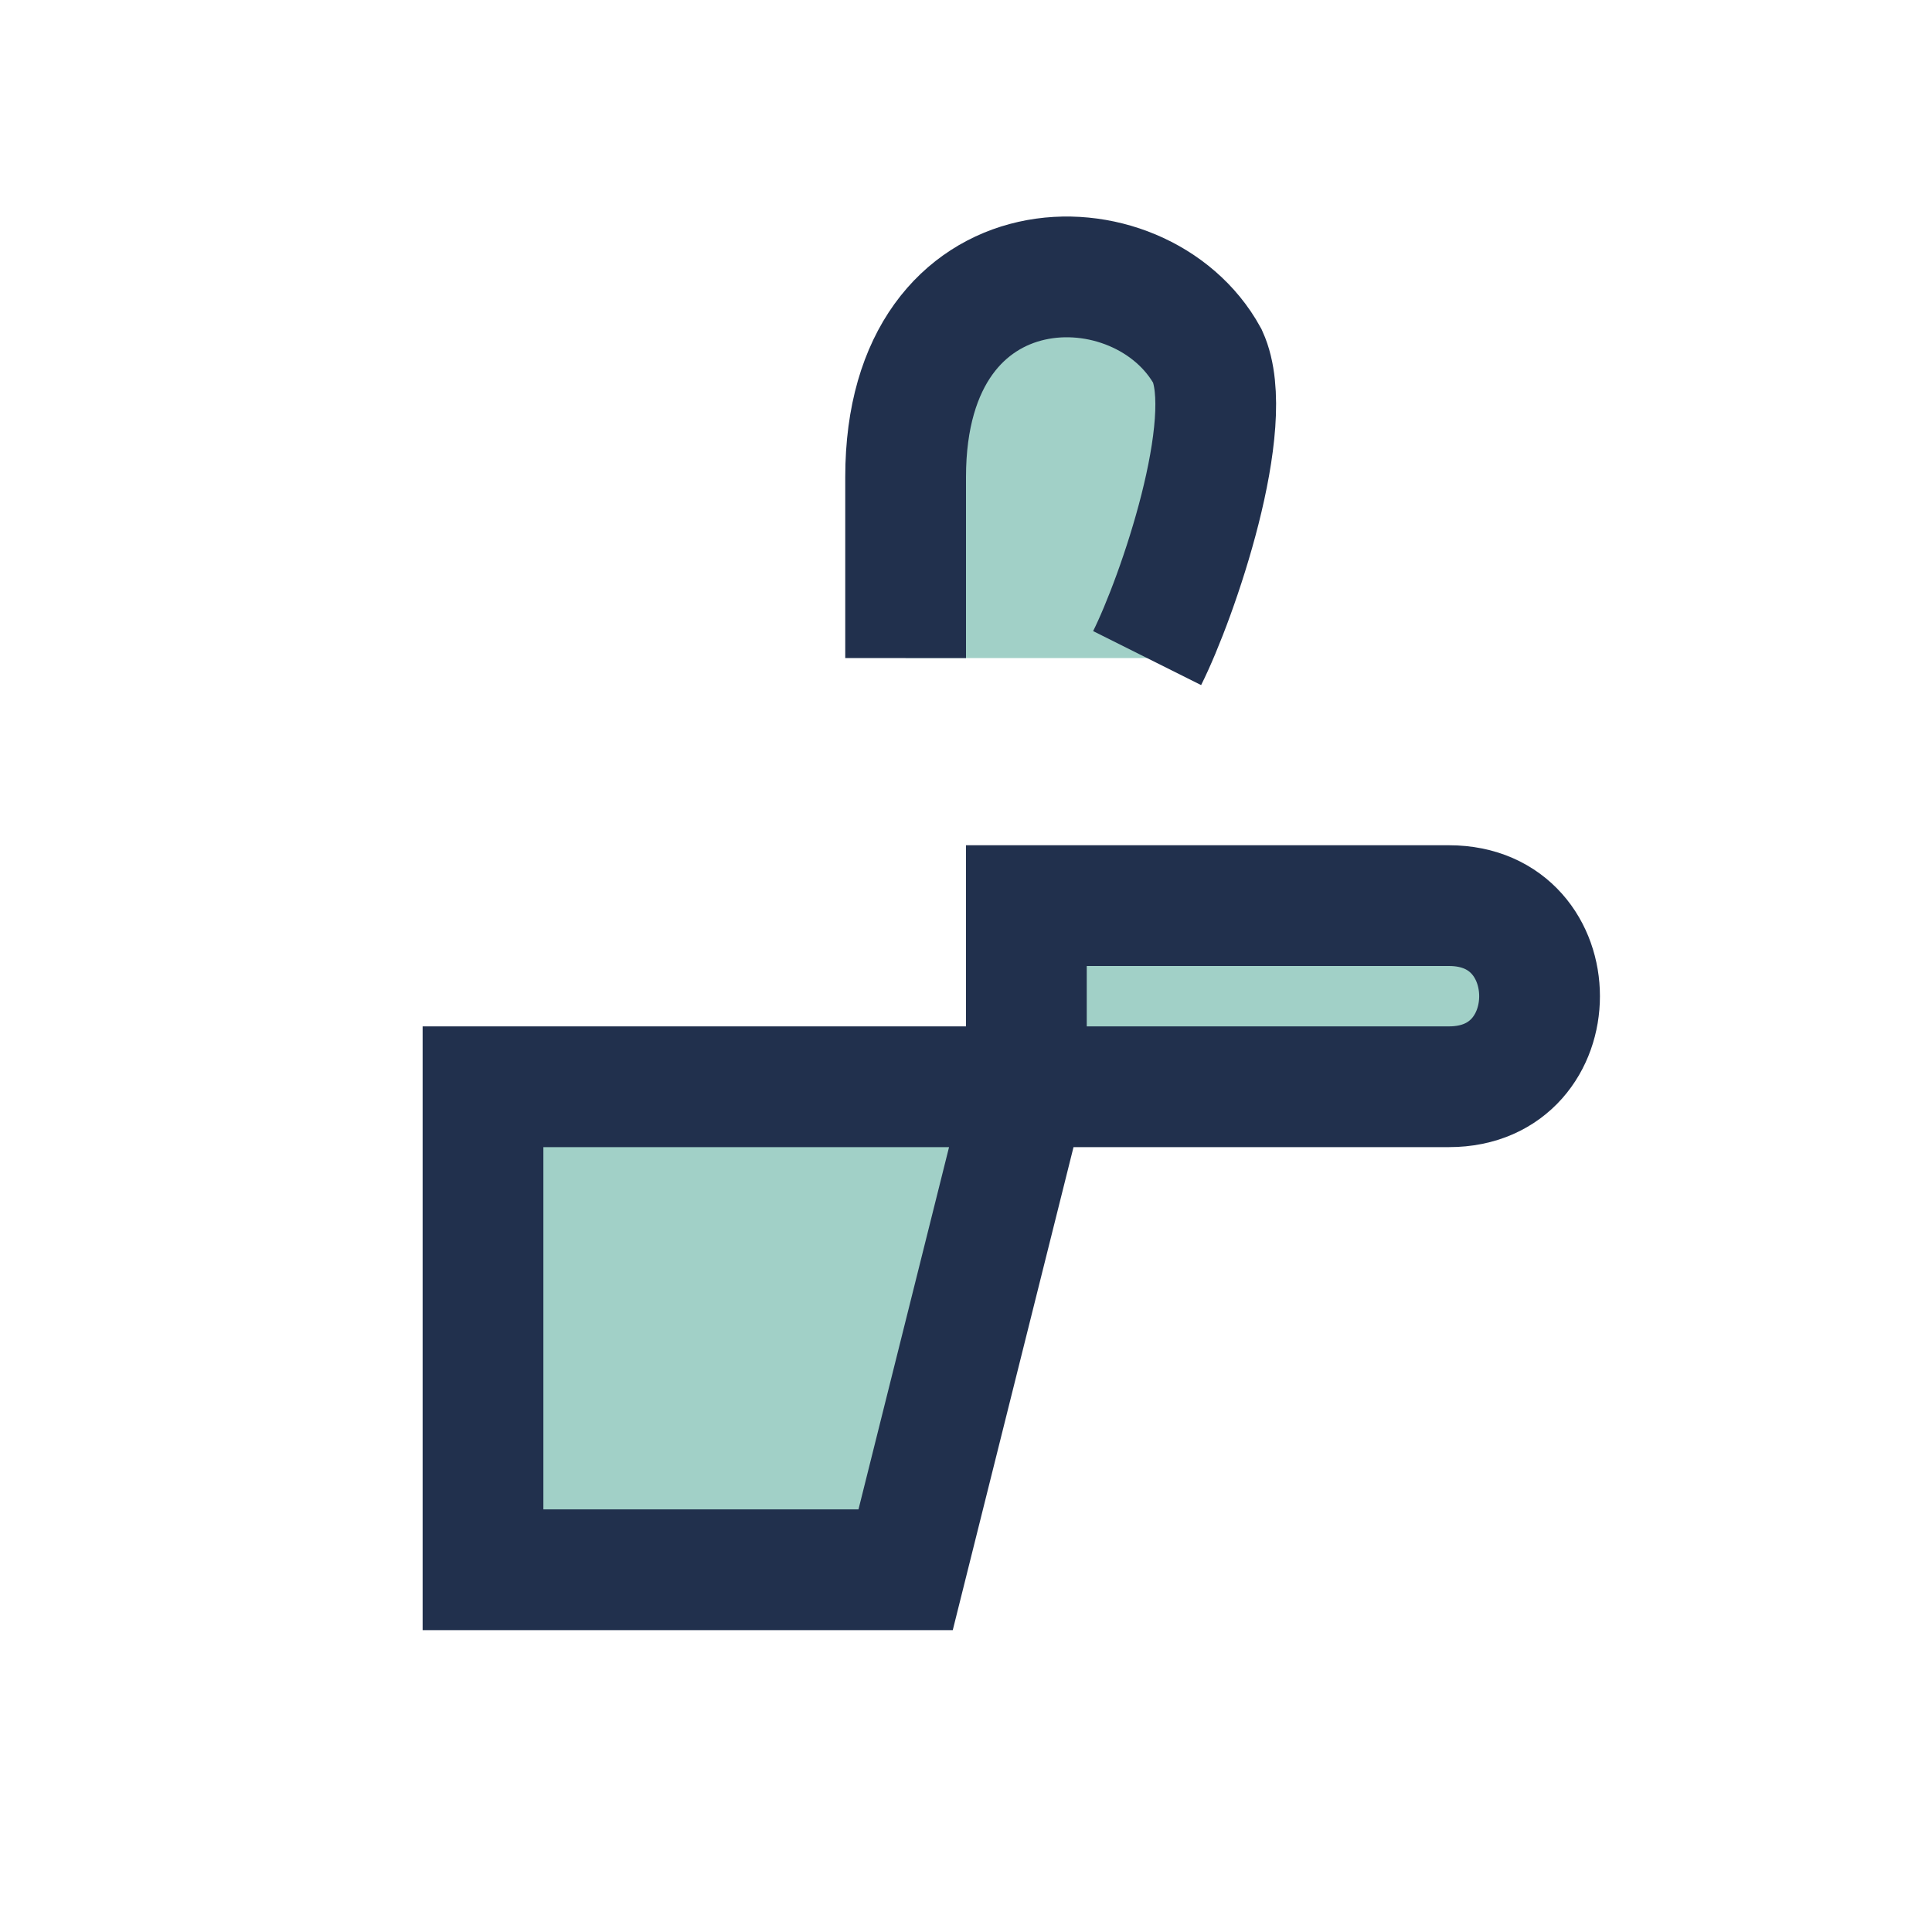
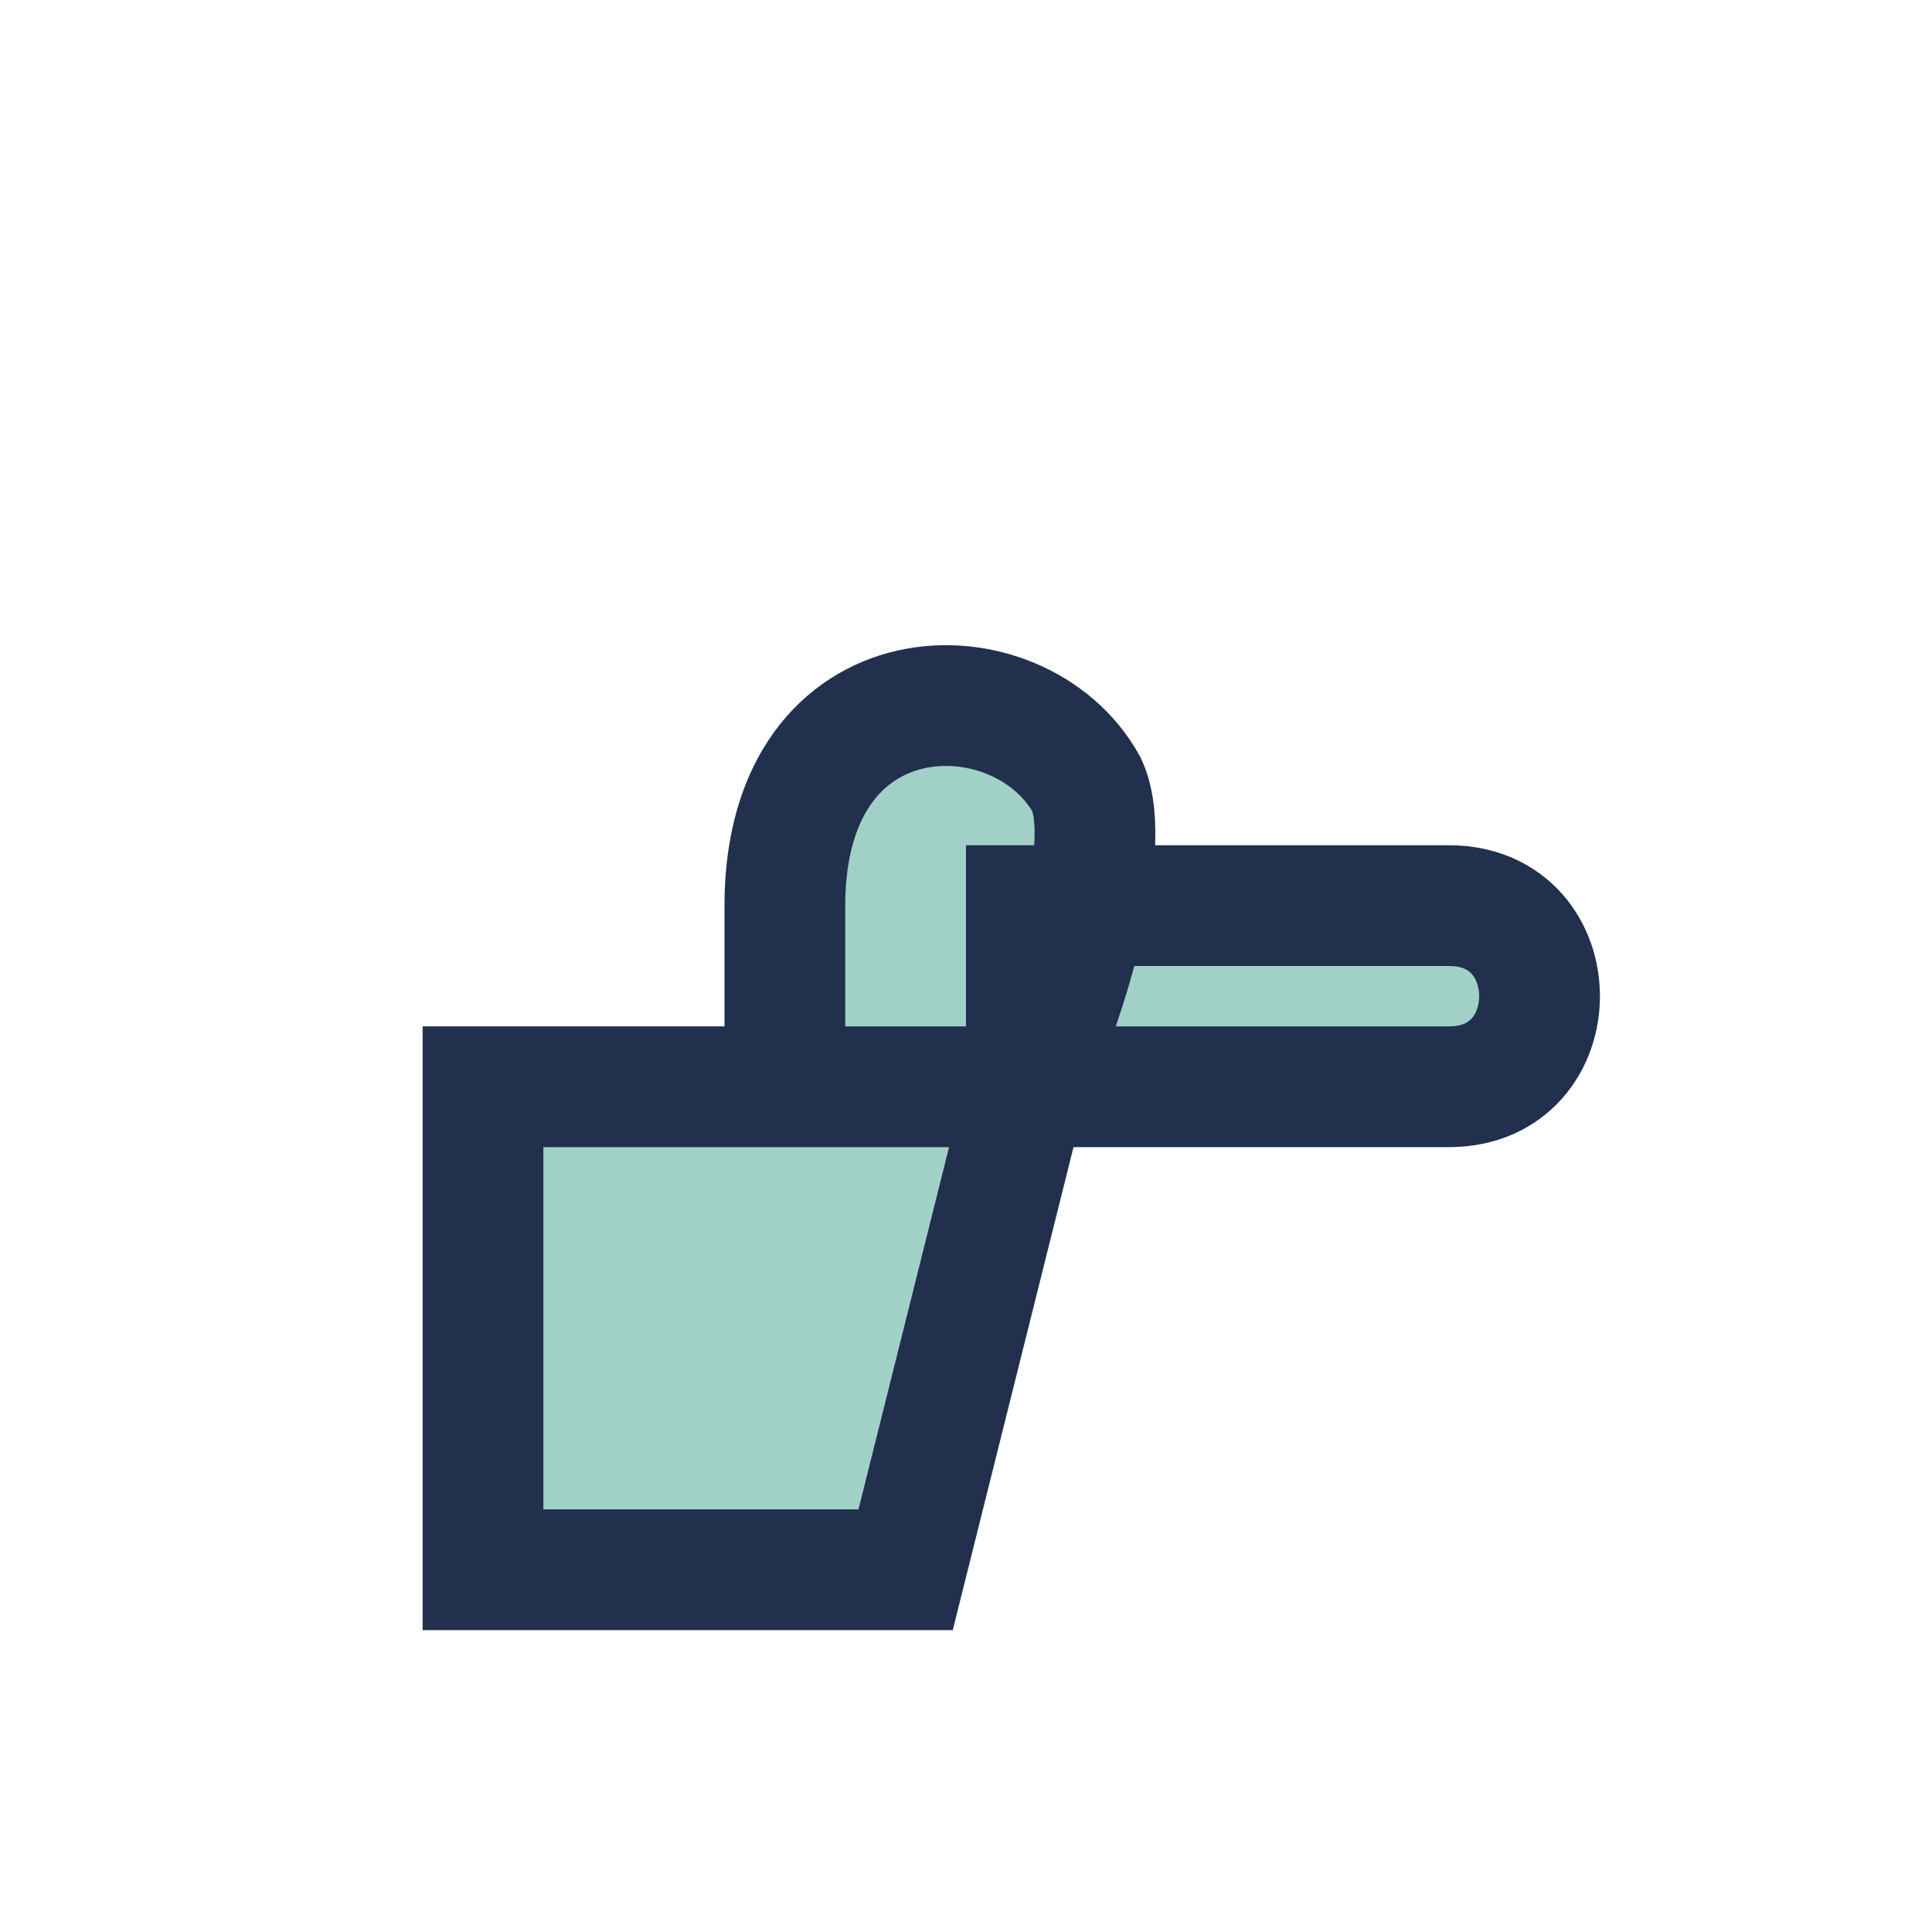
<svg xmlns="http://www.w3.org/2000/svg" width="32" height="32" viewBox="0 0 32 32">
-   <path d="M8 18h9l-2 8h-7zm9 0h7c2 0 2-3 0-3h-7zm2-7.1c.5-1 1.5-3.9 1-5-1.1-2-5-2-5 2v3" stroke="#21304D" stroke-width="2" fill="#A1D0C7" />
+   <path d="M8 18h9l-2 8h-7zm9 0h7c2 0 2-3 0-3h-7zc.5-1 1.5-3.9 1-5-1.1-2-5-2-5 2v3" stroke="#21304D" stroke-width="2" fill="#A1D0C7" />
</svg>